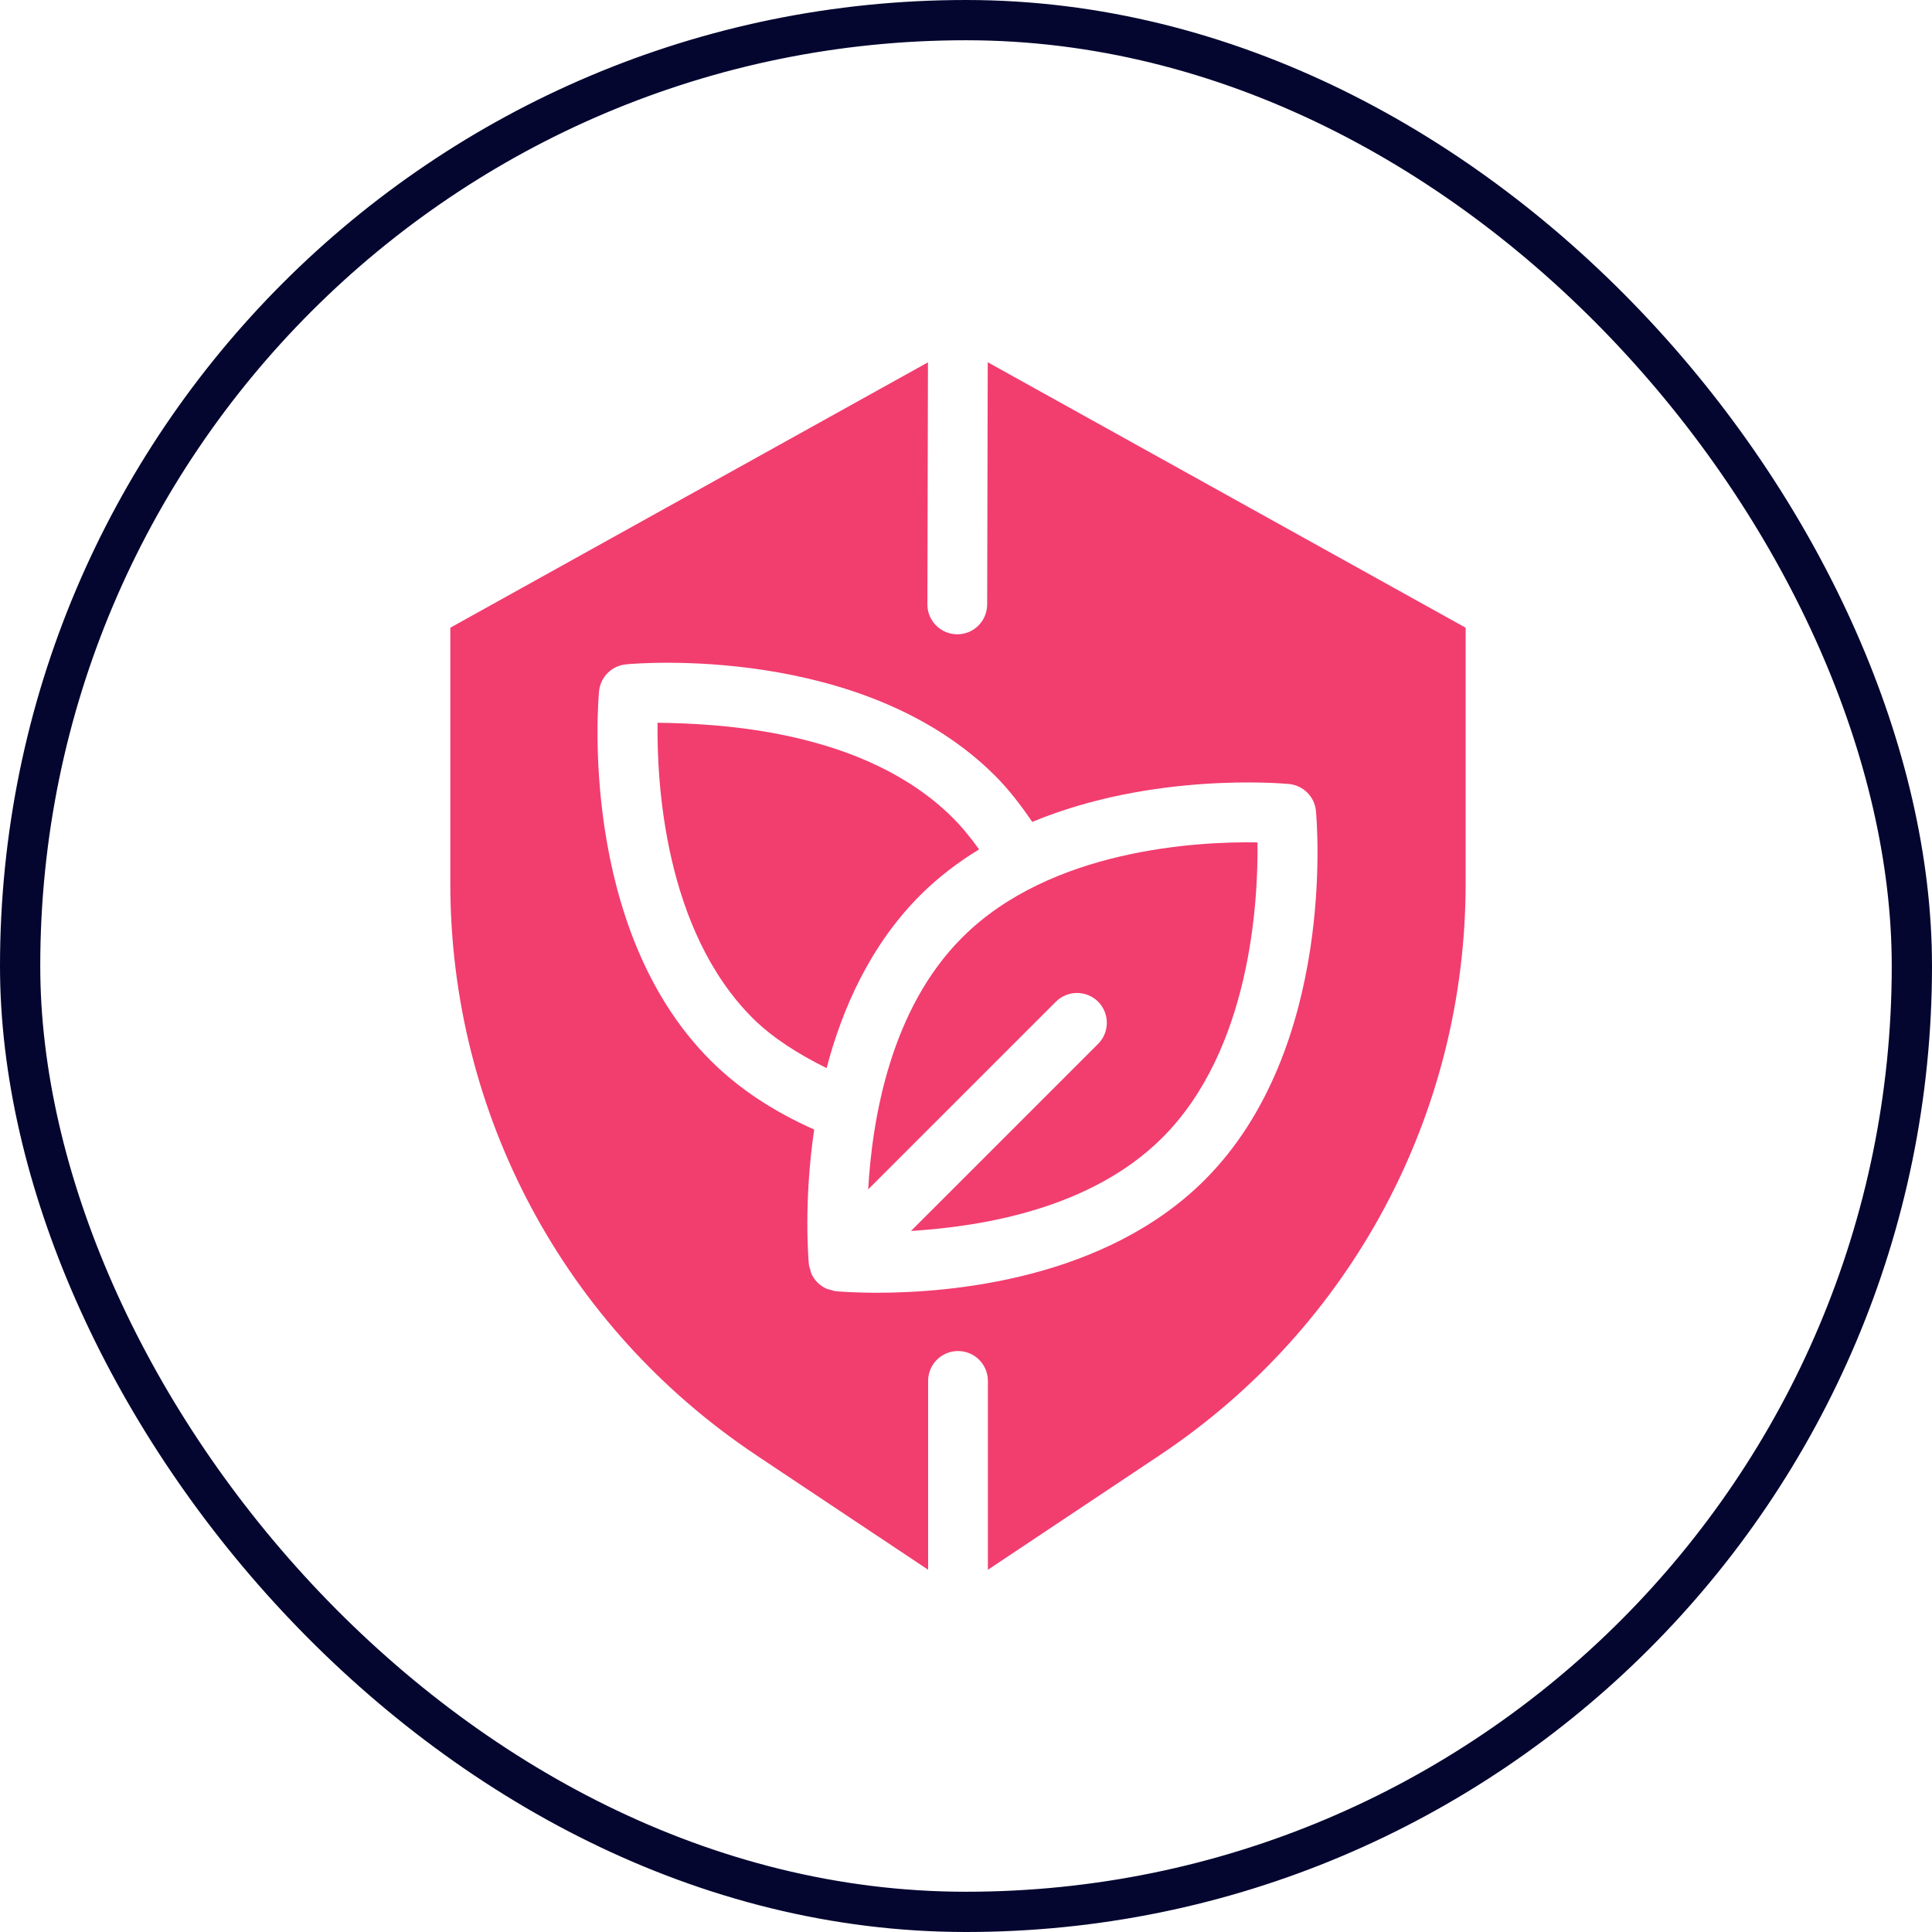
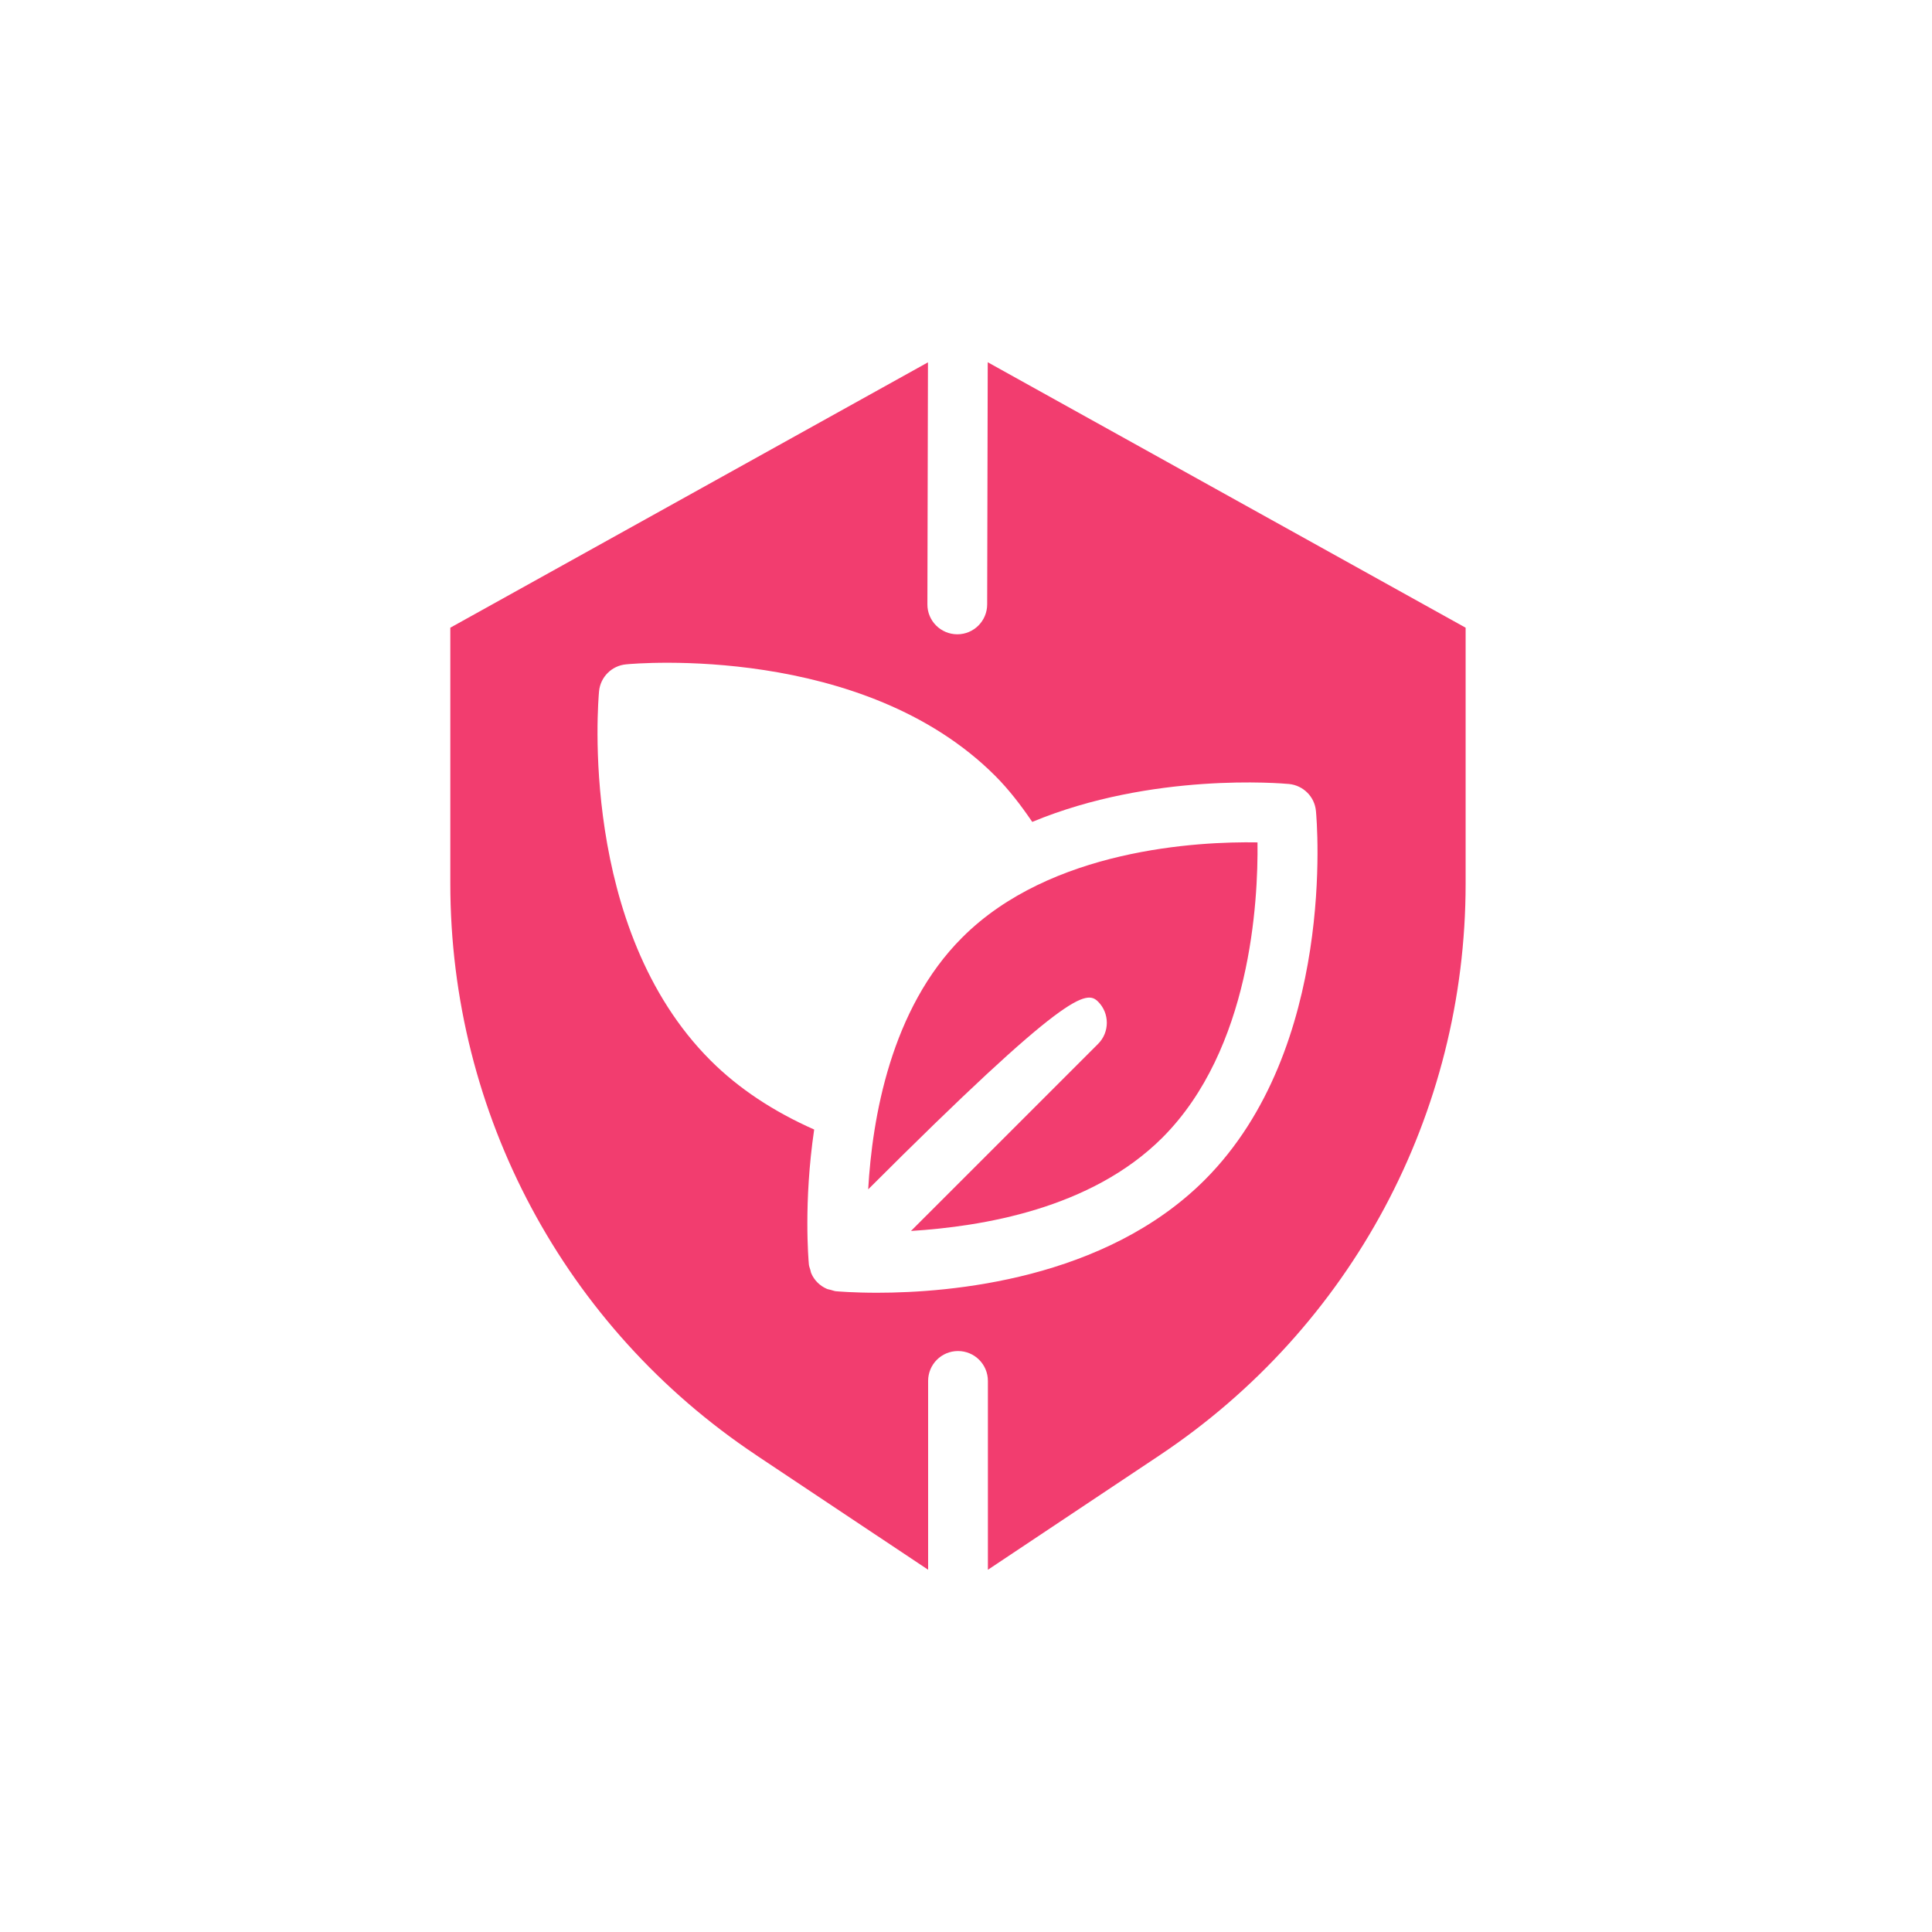
<svg xmlns="http://www.w3.org/2000/svg" width="48" height="48" viewBox="0 0 48 48" fill="none">
-   <rect x="0.5" y="0.5" width="47" height="47" rx="23.5" stroke="#040630" />
  <path d="M18.786 36.152L23.059 39V34.309C23.059 33.898 23.391 33.566 23.801 33.566C24.212 33.566 24.544 33.898 24.544 34.309V39L28.816 36.152C33.572 32.978 36.413 27.672 36.413 21.954V15.595L24.54 9L24.526 15.018C24.524 15.429 24.192 15.759 23.784 15.759H23.782C23.372 15.757 23.039 15.425 23.041 15.015L23.055 9.002L11.188 15.595V21.952C11.188 27.671 14.027 32.978 18.786 36.151L18.786 36.152ZM14.883 17.176C14.916 16.821 15.198 16.539 15.552 16.506C15.787 16.48 21.439 15.992 24.723 19.273C25.064 19.614 25.365 20.007 25.646 20.42C28.628 19.181 31.843 19.462 32.025 19.478C32.379 19.513 32.661 19.793 32.694 20.148C32.717 20.386 33.21 26.034 29.931 29.315C27.45 31.794 23.617 32.118 21.792 32.118C21.202 32.118 20.823 32.085 20.764 32.08C20.717 32.074 20.677 32.055 20.632 32.045C20.601 32.036 20.567 32.033 20.538 32.019C20.367 31.944 20.23 31.808 20.157 31.638C20.143 31.607 20.141 31.575 20.131 31.544C20.117 31.499 20.1 31.459 20.096 31.412C20.086 31.295 19.962 29.869 20.228 28.063C19.223 27.618 18.354 27.047 17.655 26.348C14.368 23.065 14.862 17.416 14.883 17.176L14.883 17.176Z" fill="#F23D6F" />
-   <path d="M20.537 26.536C20.928 25.046 21.628 23.478 22.861 22.243C23.312 21.793 23.807 21.419 24.325 21.103C24.124 20.823 23.91 20.557 23.675 20.322C21.474 18.122 17.822 17.976 16.337 17.957C16.317 19.432 16.504 23.102 18.702 25.297C19.201 25.792 19.836 26.189 20.537 26.537L20.537 26.536Z" fill="#F23D6F" />
-   <path d="M21.57 29.549L26.234 24.886C26.523 24.598 26.994 24.598 27.282 24.886C27.571 25.175 27.571 25.646 27.282 25.935L22.633 30.583C24.4 30.471 27.104 30.037 28.879 28.265C31.073 26.07 31.261 22.401 31.242 20.929C29.755 20.903 26.1 21.094 23.906 23.292C22.127 25.066 21.671 27.785 21.57 29.548L21.57 29.549Z" fill="#F23D6F" />
+   <path d="M21.57 29.549C26.523 24.598 26.994 24.598 27.282 24.886C27.571 25.175 27.571 25.646 27.282 25.935L22.633 30.583C24.4 30.471 27.104 30.037 28.879 28.265C31.073 26.07 31.261 22.401 31.242 20.929C29.755 20.903 26.1 21.094 23.906 23.292C22.127 25.066 21.671 27.785 21.57 29.548L21.57 29.549Z" fill="#F23D6F" />
</svg>